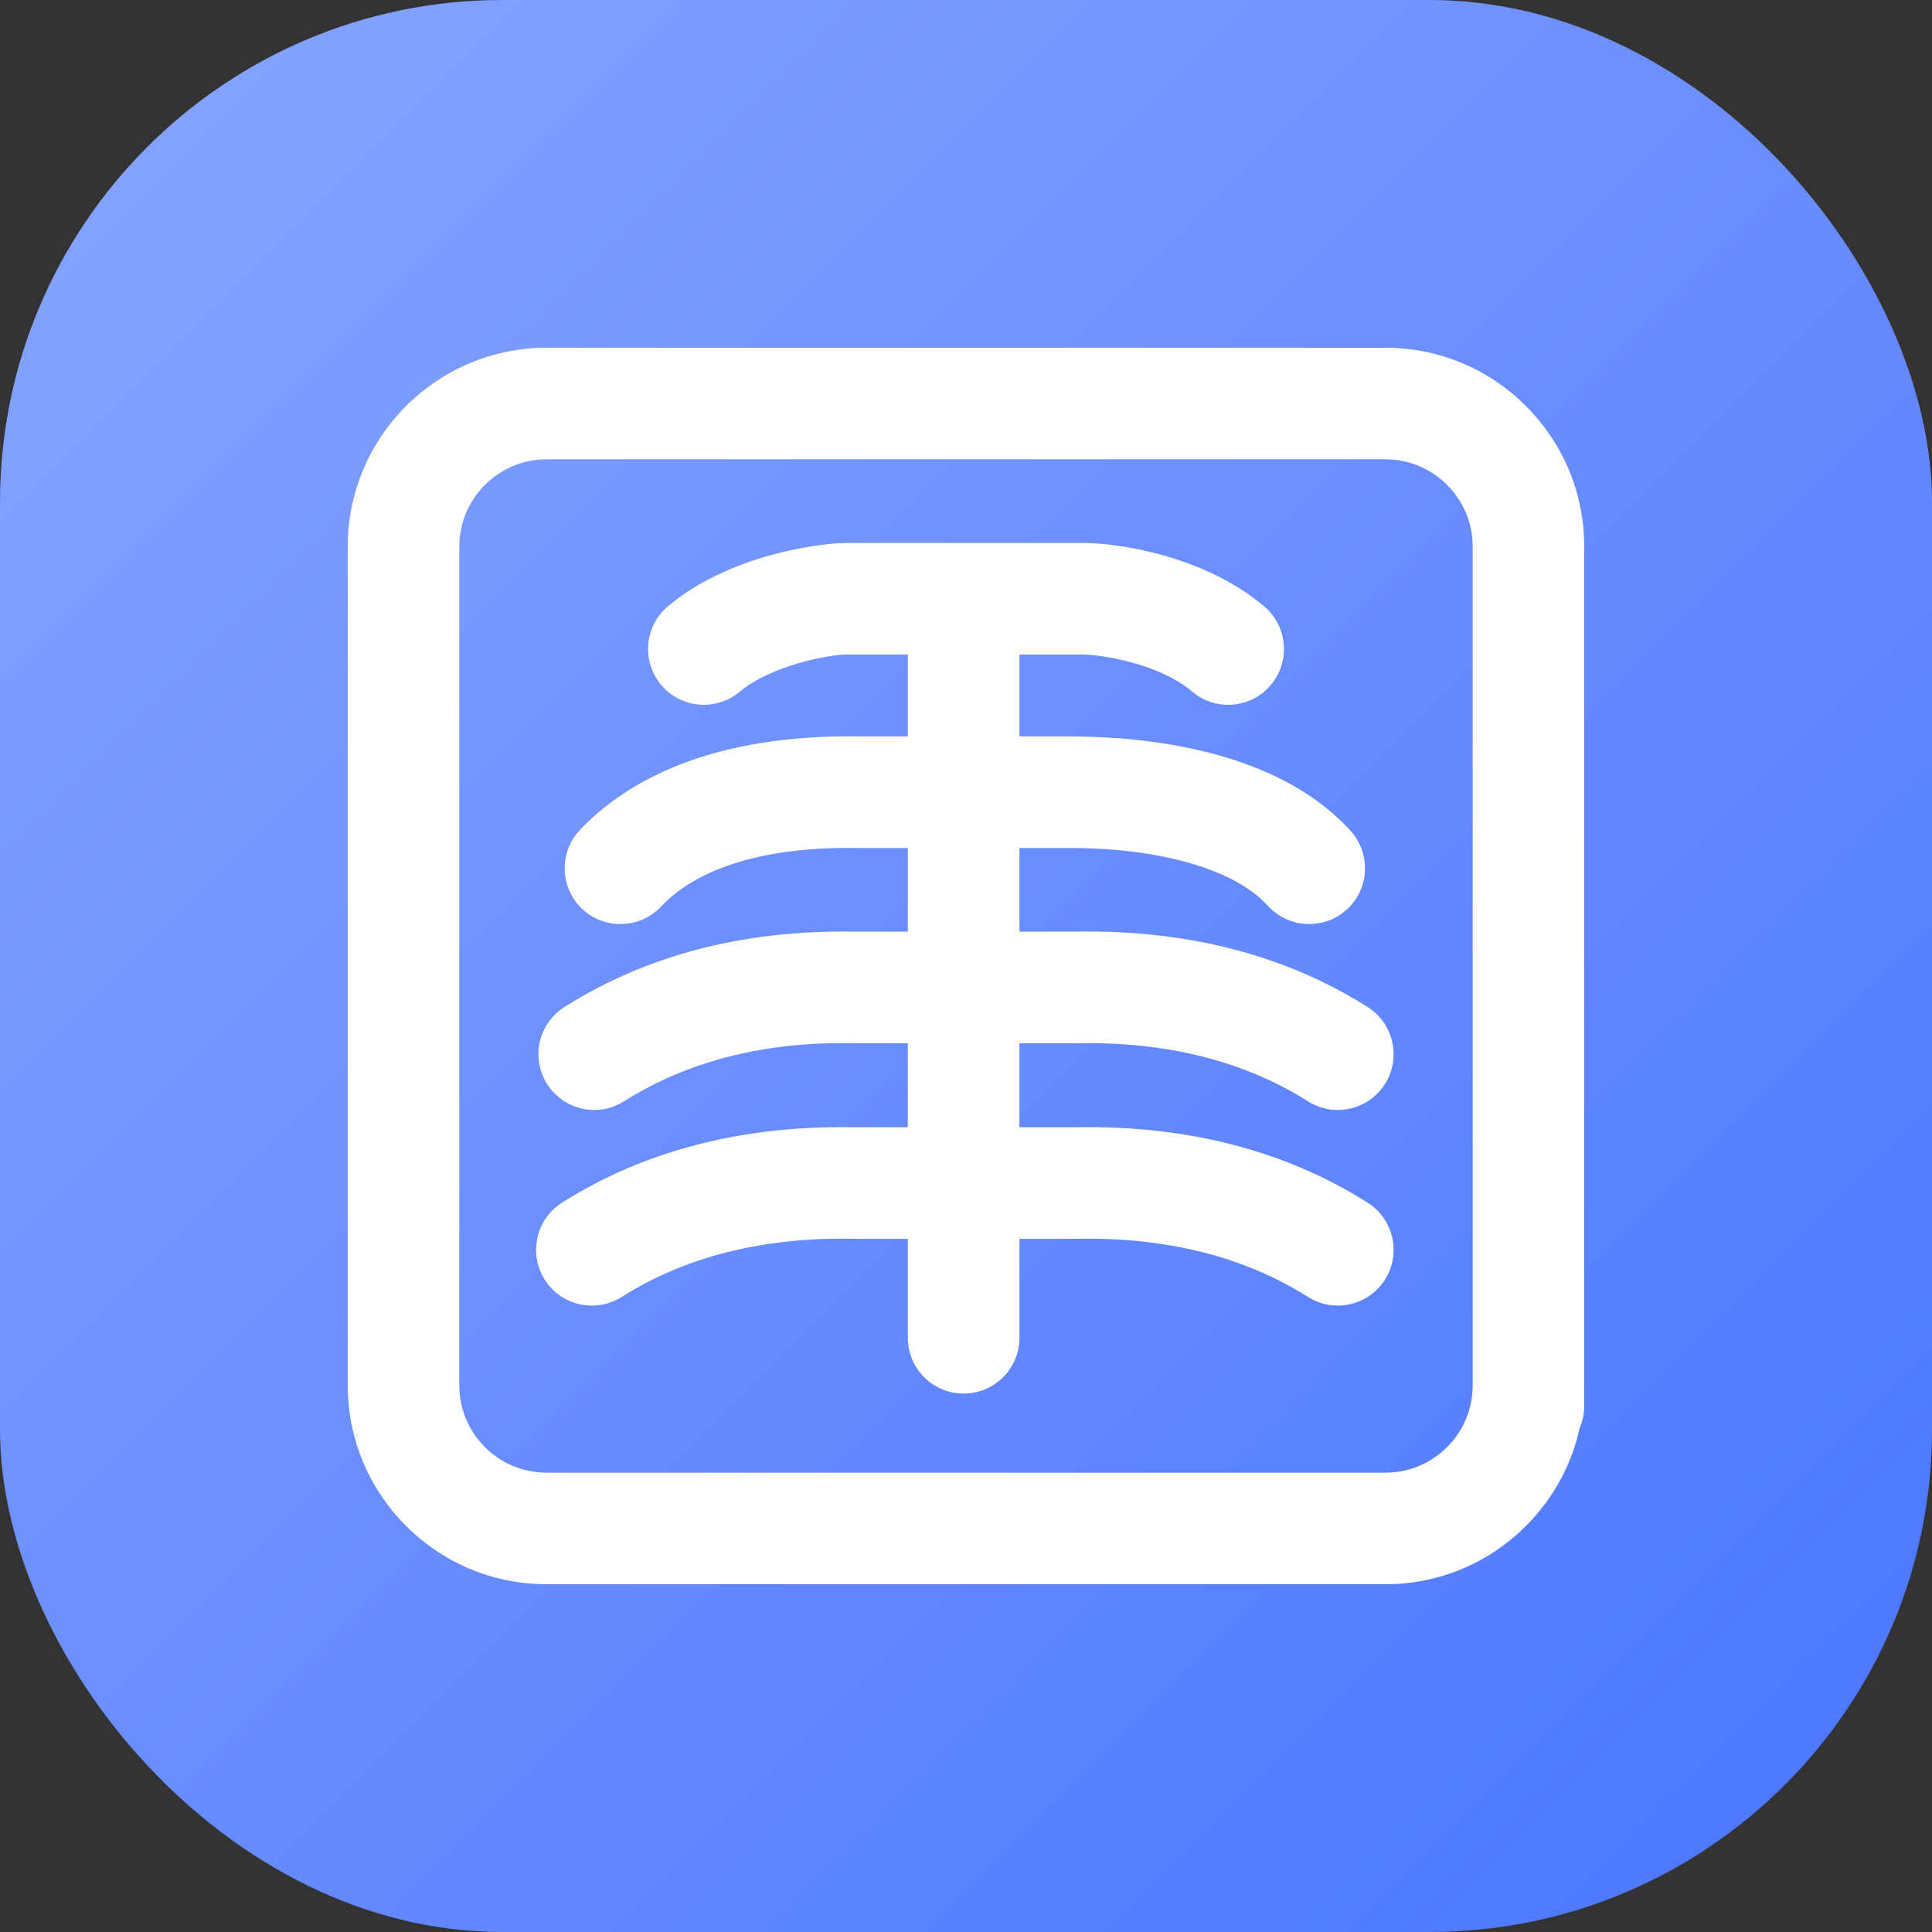
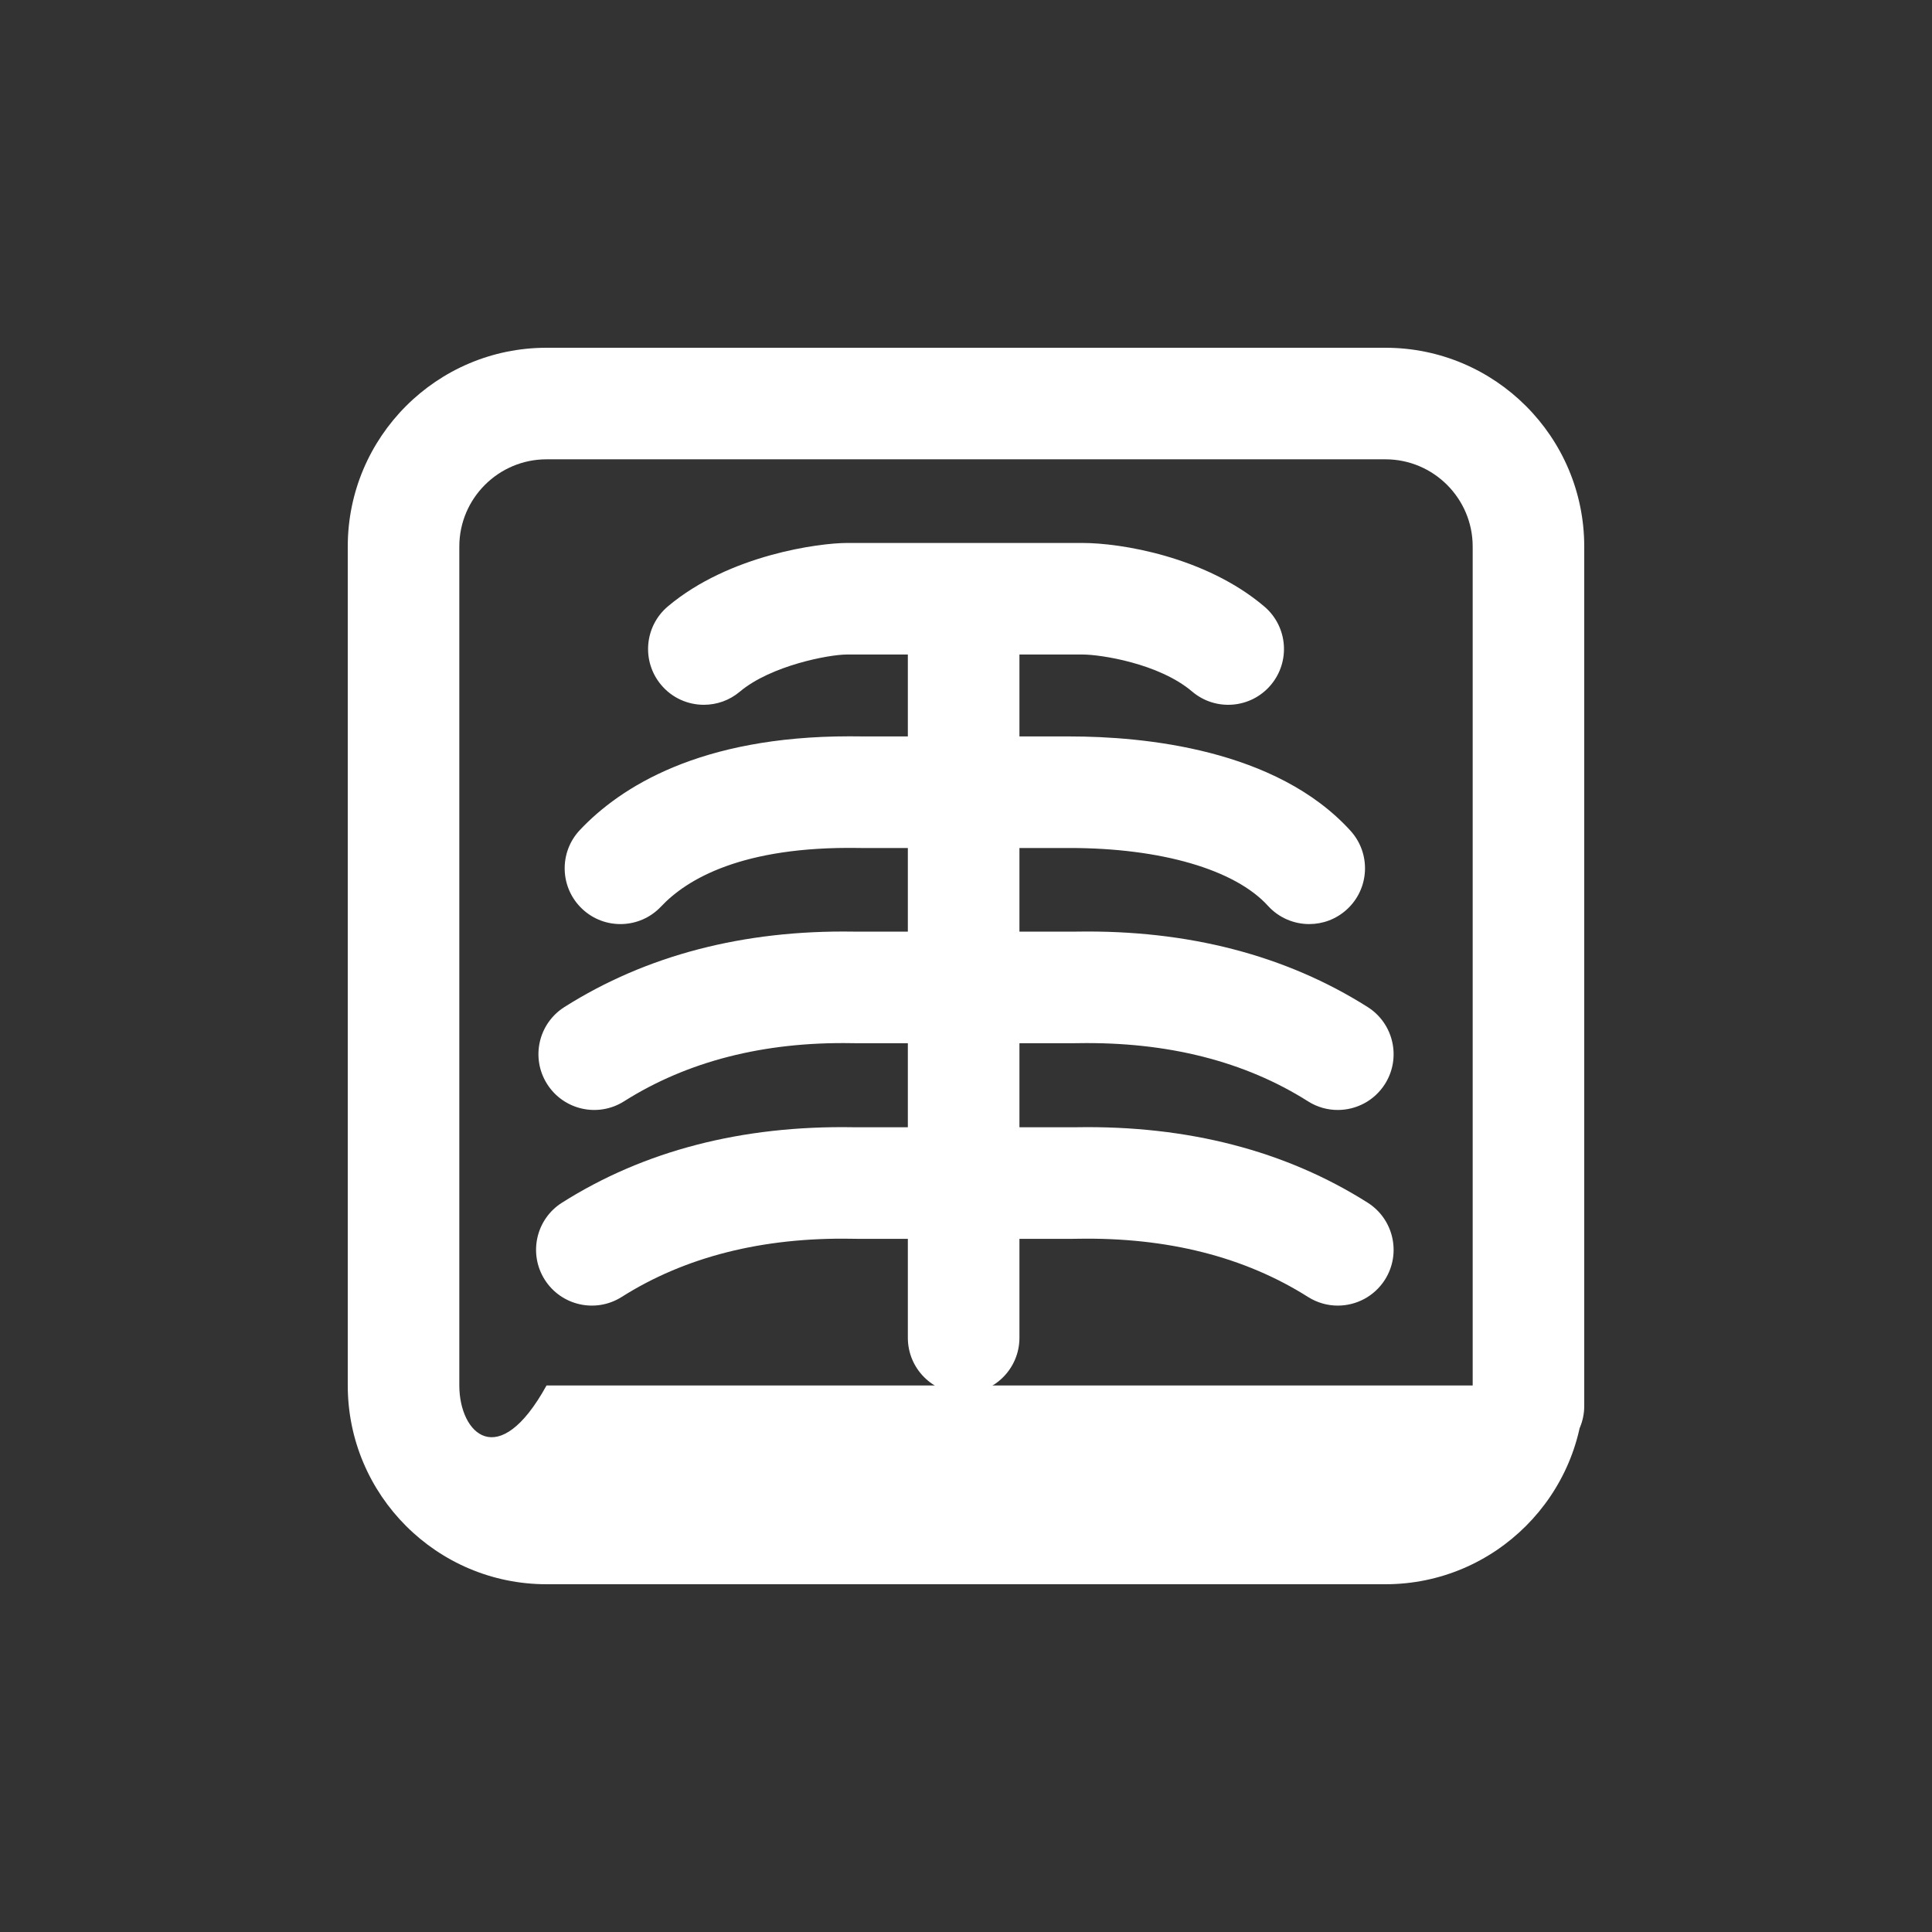
<svg xmlns="http://www.w3.org/2000/svg" width="50" height="50" viewBox="0 0 50 50" fill="none">
  <rect x="0" y="0" width="50" height="50" fill="#333333" stroke="none" />
-   <rect width="50" height="50" rx="13" fill="url(#paint0_linear_1096_464)" />
  <path d="M27.74 26.999C27.781 26.999 27.835 26.998 27.901 26.997C30.215 26.959 32.214 27.466 33.851 28.502C34.09 28.654 34.357 28.726 34.621 28.726C35.1 28.726 35.568 28.488 35.843 28.054C36.269 27.38 36.068 26.489 35.395 26.062C33.275 24.721 30.742 24.062 27.855 24.11C27.808 24.111 27.769 24.111 27.74 24.111H26.383V21.947H27.642C27.656 21.946 27.671 21.946 27.685 21.946C30.046 21.946 31.962 22.504 32.814 23.442C33.099 23.756 33.49 23.915 33.883 23.915C34.23 23.915 34.577 23.791 34.854 23.539C35.444 23.003 35.487 22.09 34.951 21.5C33.025 19.381 29.591 19.059 27.682 19.059C27.666 19.059 27.649 19.059 27.633 19.059H26.383V16.939H28.023C28.477 16.939 29.991 17.166 30.851 17.896C31.458 18.413 32.369 18.339 32.885 17.732C33.402 17.124 33.328 16.213 32.721 15.697C31.19 14.396 28.979 14.052 28.023 14.052H21.916C21.221 14.052 18.876 14.353 17.286 15.692C16.676 16.206 16.598 17.117 17.112 17.727C17.397 18.066 17.805 18.24 18.216 18.24C18.545 18.24 18.875 18.129 19.146 17.901C19.948 17.225 21.453 16.939 21.916 16.939H23.495V19.059H22.351C22.327 19.059 22.293 19.058 22.252 19.058C22.162 19.057 22.073 19.056 21.984 19.056C18.116 19.056 16.057 20.367 15.007 21.481C14.46 22.061 14.487 22.975 15.067 23.522C15.646 24.069 16.56 24.042 17.107 23.462C17.783 22.744 19.216 21.901 22.207 21.945C22.267 21.946 22.316 21.947 22.351 21.947H23.495V24.111H22.2C22.17 24.111 22.132 24.111 22.085 24.11C19.244 24.067 16.726 24.721 14.607 26.062C13.933 26.489 13.732 27.38 14.159 28.054C14.585 28.728 15.477 28.928 16.15 28.502C17.786 27.467 19.767 26.959 22.038 26.997C22.104 26.998 22.159 26.999 22.2 26.999H23.495V29.174H22.2C22.17 29.174 22.132 29.174 22.084 29.173C19.2 29.124 16.665 29.783 14.545 31.125C13.871 31.551 13.671 32.443 14.097 33.117C14.524 33.791 15.415 33.991 16.089 33.565C17.726 32.529 19.726 32.02 22.039 32.059C22.104 32.06 22.159 32.061 22.2 32.061H23.495V34.622C23.495 35.419 24.142 36.066 24.939 36.066C25.736 36.066 26.383 35.419 26.383 34.622V32.061H27.74C27.781 32.061 27.835 32.06 27.901 32.059C30.215 32.02 32.214 32.529 33.851 33.565C34.09 33.716 34.357 33.789 34.621 33.789C35.1 33.789 35.568 33.551 35.843 33.117C36.269 32.443 36.068 31.551 35.395 31.125C33.275 29.783 30.742 29.124 27.855 29.173C27.808 29.174 27.769 29.174 27.74 29.174H26.383V26.999H27.74Z" fill="white" />
-   <path d="M39.556 37.829C40.354 37.829 41 37.183 41 36.385V14.144C41 11.307 38.693 9 35.856 9H14.144C11.307 9 9 11.307 9 14.144V35.856C9 38.693 11.307 41 14.144 41H35.856C38.693 41 41 38.693 41 35.856C41 35.059 40.354 34.412 39.556 34.412C38.759 34.412 38.113 35.059 38.113 35.856C38.113 37.1 37.1 38.113 35.856 38.113H14.144C12.9 38.113 11.887 37.1 11.887 35.856V14.144C11.887 12.9 12.9 11.887 14.144 11.887H35.856C37.1 11.887 38.113 12.9 38.113 14.144V36.385C38.113 37.183 38.759 37.829 39.556 37.829Z" fill="white" />
+   <path d="M39.556 37.829C40.354 37.829 41 37.183 41 36.385V14.144C41 11.307 38.693 9 35.856 9H14.144C11.307 9 9 11.307 9 14.144V35.856C9 38.693 11.307 41 14.144 41H35.856C38.693 41 41 38.693 41 35.856C41 35.059 40.354 34.412 39.556 34.412C38.759 34.412 38.113 35.059 38.113 35.856H14.144C12.9 38.113 11.887 37.1 11.887 35.856V14.144C11.887 12.9 12.9 11.887 14.144 11.887H35.856C37.1 11.887 38.113 12.9 38.113 14.144V36.385C38.113 37.183 38.759 37.829 39.556 37.829Z" fill="white" />
  <defs>
    <linearGradient id="paint0_linear_1096_464" x1="0" y1="0" x2="50" y2="50" gradientUnits="userSpaceOnUse">
      <stop stop-color="#88A5FF" />
      <stop offset="1" stop-color="#4975FF" />
    </linearGradient>
  </defs>
</svg>